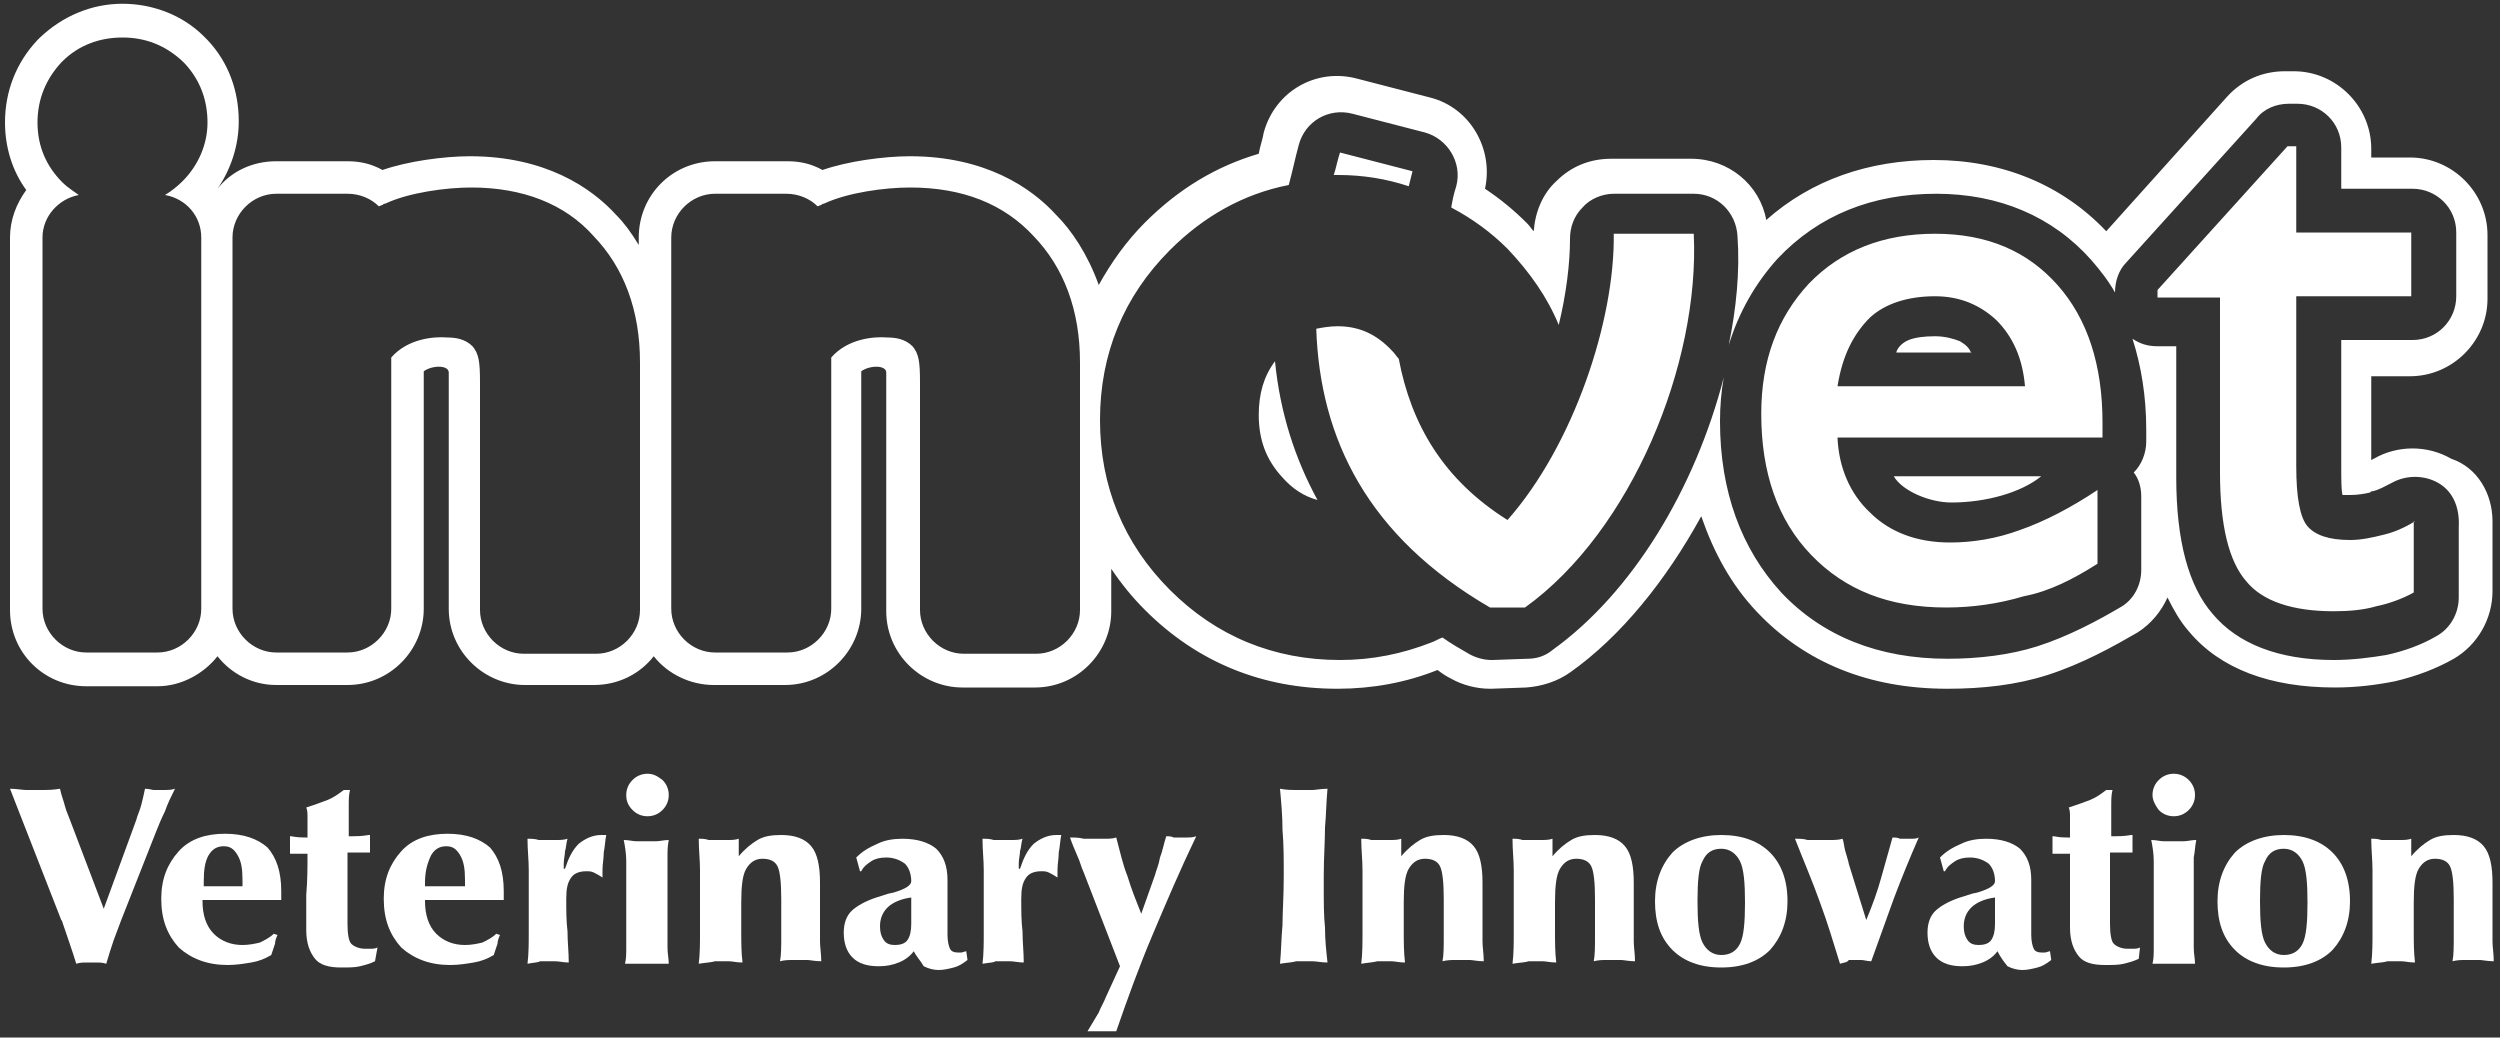
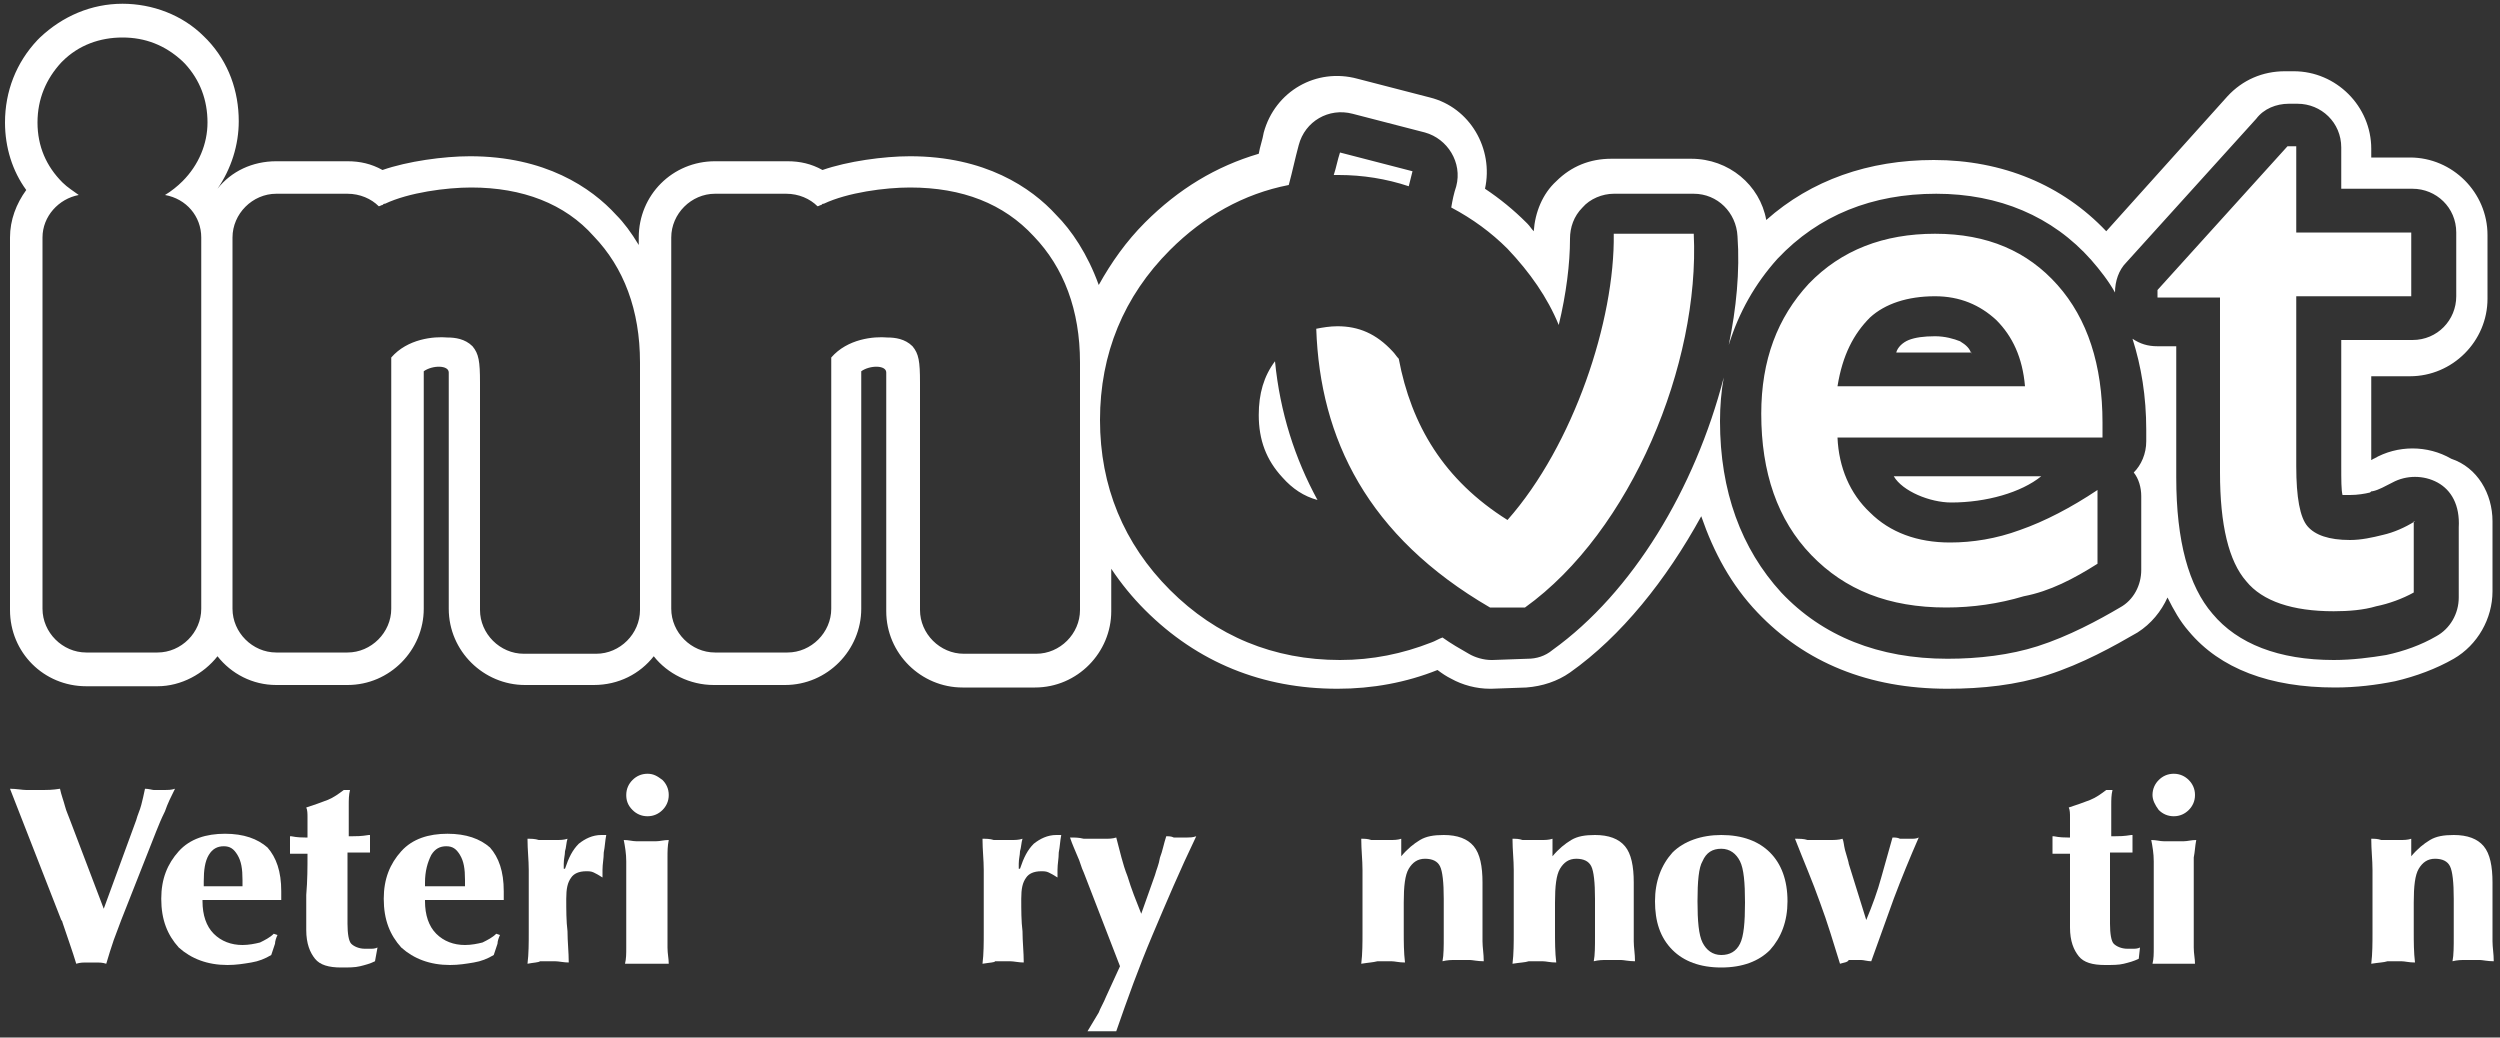
<svg xmlns="http://www.w3.org/2000/svg" version="1.1" id="Layer_1" x="0px" y="0px" width="200px" height="83px" viewBox="0 0 200 83" style="enable-background:new 0 0 200 83;" xml:space="preserve">
  <rect x="0" y="0" width="200" height="83" fill="#333333" stroke="none" />
  <style type="text/css">
	.st0{fill-rule:evenodd;clip-rule:evenodd;fill:#FFFFFF;}
	.st1{fill:#FFFFFF;}
</style>
  <g>
    <path class="st0" d="M199.4,41.7v5.6c0,2.2-1.2,4.3-3.1,5.4c-1.4,0.8-3,1.4-4.7,1.8c-1.5,0.3-3.1,0.5-4.8,0.5   c-5.2,0-9.2-1.5-11.7-4.5c-0.7-0.8-1.2-1.7-1.7-2.7c-0.5,1.1-1.3,2.1-2.4,2.8c-1.9,1.1-4.4,2.5-7.2,3.4c-2.5,0.8-5.2,1.1-8,1.1   c-6.3,0-11.4-2.1-15.2-6.1c-2.1-2.2-3.5-4.8-4.5-7.7c-2.8,5.1-6.4,9.6-10.5,12.5c-1,0.7-2.2,1.1-3.5,1.2l-2.8,0.1c0,0-0.1,0-0.1,0   c-1.1,0-2.2-0.3-3.1-0.8c-0.4-0.2-0.7-0.4-1.1-0.7c-2.5,1-5.2,1.5-8,1.5c-6,0-11.2-2.1-15.4-6.3c-1-1-1.9-2.1-2.7-3.3v3.4   c0,3.3-2.7,6.1-6.1,6.1h-5.8c-3.3,0-6.1-2.7-6.1-6.1V29.8c0-0.6-1.3-0.6-2-0.1v19c0,3.3-2.7,6.1-6.1,6.1h-5.7   c-1.9,0-3.7-0.9-4.8-2.3c-1.1,1.4-2.8,2.3-4.8,2.3H42c-3.3,0-6.1-2.7-6.1-6.1V29.8c0-0.6-1.3-0.6-2-0.1v19c0,3.3-2.7,6.1-6.1,6.1   h-5.7c-1.9,0-3.6-0.9-4.7-2.3c-1.1,1.4-2.9,2.4-4.8,2.4H6.9c-3.4,0-6.1-2.7-6.1-6.1V19c0-1.4,0.5-2.7,1.3-3.8   C1,13.7,0.4,11.8,0.4,9.8C0.4,7.3,1.3,5,3,3.2C3.1,3.1,3.2,3,3.2,3C5,1.3,7.3,0.3,9.8,0.3c2.4,0,4.8,0.9,6.5,2.6   c0.1,0.1,0.2,0.2,0.3,0.3c1.7,1.8,2.5,4.1,2.5,6.5c0,1.9-0.6,3.8-1.7,5.4c1.1-1.4,2.8-2.2,4.7-2.2h5.7c1,0,1.9,0.2,2.8,0.7   c2-0.7,4.9-1.1,7-1.1c6,0,9.7,2.5,11.7,4.7c0.6,0.6,1.2,1.4,1.8,2.4V19c0-3.4,2.7-6.1,6.1-6.1H63c1,0,1.9,0.2,2.8,0.7   c2-0.7,4.9-1.1,7-1.1c6,0,9.7,2.5,11.7,4.7c1.2,1.2,2.5,3.1,3.4,5.6c1-1.8,2.2-3.5,3.7-5c2.7-2.7,5.7-4.5,9.1-5.5   c0.1-0.6,0.3-1.1,0.4-1.7c0.9-3.3,4.2-5.2,7.5-4.3l5.8,1.5c3.2,0.8,5.1,4.1,4.4,7.3c1.2,0.8,2.3,1.7,3.3,2.7c0,0,0.1,0.1,0.1,0.1   c0.2,0.2,0.3,0.4,0.5,0.6c0.1-1.5,0.7-3,1.8-4c1.2-1.2,2.7-1.8,4.4-1.8h6.4c3,0,5.5,2.1,6,4.9c3.6-3.2,8.2-4.8,13.4-4.8   c5.5,0,10.3,2,13.8,5.7l9.7-10.8c1.2-1.3,2.8-2,4.6-2h0.7c3.4,0,6.2,2.8,6.2,6.2v0.7h3.1c3.4,0,6.2,2.8,6.2,6.2v5.1   c0,3.4-2.8,6.2-6.2,6.2h-3.1v6.7c0.1,0,0.1-0.1,0.2-0.1c1.9-1.1,4.3-1.1,6.2,0C198.2,37.4,199.4,39.5,199.4,41.7 M157.7,28.3   L157.7,28.3c-0.1-0.4-0.4-0.7-0.9-1c-0.5-0.2-1.2-0.4-2-0.4c-0.9,0-1.6,0.1-2.1,0.3c-0.5,0.2-0.9,0.6-1,1H157.7z M72.8,15L72.8,15   c-2,0-5,0.4-6.9,1.3c-0.1,0-0.1,0-0.2,0.1c-0.1,0-0.2,0.1-0.3,0.1c-0.6-0.6-1.5-1-2.5-1h-5.7c-1.9,0-3.5,1.6-3.5,3.5v29.7   c0,1.9,1.6,3.5,3.5,3.5H63c1.9,0,3.5-1.6,3.5-3.5V28.6c1.3-1.5,3.4-1.7,4.5-1.6c0.6,0,1.4,0.1,2,0.7c0.5,0.6,0.6,1.2,0.6,2.9v18.2   c0,1.9,1.6,3.5,3.5,3.5h5.8c1.9,0,3.5-1.6,3.5-3.5V29c0-4.2-1.3-7.6-3.7-10.1C80.3,16.3,77,15,72.8,15 M16.6,9.8L16.6,9.8   c0-1.8-0.6-3.4-1.8-4.7c-0.1-0.1-0.1-0.1-0.2-0.2C13.2,3.6,11.6,3,9.8,3C8,3,6.3,3.6,5,4.9C5,4.9,5,4.9,4.9,5C3.7,6.3,3,7.9,3,9.8   c0,1.9,0.7,3.5,2,4.8c0.4,0.4,0.9,0.7,1.3,1c-1.6,0.3-2.9,1.7-2.9,3.4v29.7c0,1.9,1.6,3.5,3.5,3.5h5.7c1.9,0,3.5-1.6,3.5-3.5V19   c0-1.7-1.2-3.1-2.9-3.4c0.5-0.3,1-0.7,1.4-1.1C15.9,13.2,16.6,11.5,16.6,9.8 M195,38.6L195,38.6c-1.1-0.6-2.5-0.6-3.6,0   c-0.6,0.3-1.1,0.6-1.6,0.7c-0.1,0-0.1,0-0.2,0.1c-0.4,0.1-1,0.2-1.6,0.2c-0.3,0-0.5,0-0.6,0c-0.1-0.4-0.1-1.2-0.1-2.3V27.2h5.7   c2,0,3.5-1.6,3.5-3.5v-5.1c0-2-1.6-3.5-3.5-3.5h-5.7v-3.3c0-2-1.6-3.5-3.5-3.5h-0.7c-1,0-2,0.4-2.6,1.2l-10.4,11.5   c-0.6,0.6-0.9,1.5-0.9,2.4c-0.5-0.9-1.2-1.8-1.9-2.6c-3.1-3.5-7.4-5.3-12.4-5.3c-5.1,0-9.4,1.7-12.7,5.2c-1.8,2-3.1,4.3-3.9,6.9   c0.6-2.9,0.9-5.9,0.7-8.7c-0.1-1.9-1.6-3.4-3.5-3.4h-6.4c-0.9,0-1.9,0.4-2.5,1.1c-0.7,0.7-1,1.6-1,2.5c0,2-0.3,4.4-0.9,6.9   c-0.9-2.2-2.3-4.2-4.1-6.1c-1.3-1.3-2.8-2.4-4.5-3.3c0.1-0.6,0.2-1.1,0.4-1.7c0.5-1.9-0.7-3.8-2.5-4.3l-5.8-1.5   c-1.9-0.5-3.8,0.6-4.3,2.5c-0.3,1.1-0.5,2.1-0.8,3.2c-3.6,0.7-6.8,2.5-9.5,5.2c-3.7,3.7-5.6,8.3-5.6,13.6c0,5.3,1.9,9.9,5.6,13.6   c3.7,3.7,8.3,5.6,13.6,5.6c2.6,0,5-0.5,7.3-1.4c0.3-0.1,0.6-0.3,0.9-0.4c0.7,0.5,1.4,0.9,2.1,1.3c0.5,0.3,1.2,0.5,1.8,0.5h0.1   l2.8-0.1c0.7,0,1.4-0.2,2-0.7c6.4-4.6,11.4-12.9,13.7-21.8c-0.2,1.1-0.3,2.3-0.3,3.5c0,5.6,1.7,10.2,4.9,13.7   c3.3,3.5,7.8,5.3,13.3,5.3c2.5,0,5-0.3,7.2-1c2.5-0.8,4.9-2.1,6.6-3.1c1.1-0.6,1.7-1.8,1.7-3v-5.9c0-0.7-0.2-1.4-0.6-1.9   c0.6-0.6,1-1.5,1-2.5v-0.9c0-2.7-0.4-5.1-1.1-7.3c0.6,0.4,1.2,0.6,2,0.6h1.5v10.5c0,5.1,1,8.7,2.9,10.9c2,2.4,5.3,3.7,9.7,3.7   c1.5,0,3-0.2,4.2-0.4c1.4-0.3,2.8-0.8,4-1.5c1.1-0.6,1.8-1.8,1.8-3.1v-5.6C196.8,40.4,196.1,39.2,195,38.6 M102.6,38.2   c0.8,0.9,1.7,1.5,2.8,1.8c-1.8-3.3-3-7-3.4-11.1c-0.9,1.2-1.3,2.6-1.3,4.3C100.7,35.2,101.3,36.8,102.6,38.2 M156.1,40.2   c2.8,0,5.6-0.8,7.2-2.1h-11.8C152.2,39.3,154.4,40.2,156.1,40.2 M37.7,15L37.7,15c-2,0-5,0.4-6.9,1.3c-0.1,0-0.1,0-0.2,0.1   c-0.1,0-0.2,0.1-0.3,0.1c-0.6-0.6-1.5-1-2.5-1h-5.7c-1.9,0-3.5,1.6-3.5,3.5v29.7c0,1.9,1.6,3.5,3.5,3.5h5.7c1.9,0,3.5-1.6,3.5-3.5   V28.6c1.3-1.5,3.4-1.7,4.5-1.6c0.6,0,1.4,0.1,2,0.7c0.5,0.6,0.6,1.2,0.6,2.9v18.2c0,1.9,1.6,3.5,3.5,3.5h5.8c1.9,0,3.5-1.6,3.5-3.5   V29c0-4.2-1.3-7.6-3.7-10.1C45.2,16.3,41.8,15,37.7,15 M193.2,41.7L193.2,41.7c-0.8,0.5-1.7,0.9-2.6,1.1c-0.8,0.2-1.7,0.4-2.6,0.4   c-1.7,0-2.8-0.4-3.4-1.1c-0.6-0.7-0.9-2.3-0.9-4.8V23.7h9.2v-5.1h-9.2v-6.9h-0.7l-10.4,11.5v0.6h5v14c0,4.2,0.7,7.1,2.1,8.7   c1.3,1.6,3.7,2.4,7,2.4c1.2,0,2.4-0.1,3.4-0.4c1-0.2,2.1-0.6,3-1.1V41.7z M167.8,45.1v-5.9c-2.1,1.4-4.2,2.5-6.2,3.2   c-1.9,0.7-3.8,1-5.6,1c-2.6,0-4.8-0.8-6.4-2.4c-1.6-1.5-2.5-3.6-2.6-6h21.2v-1.2c0-4.6-1.2-8.3-3.6-11c-2.4-2.7-5.6-4.1-9.8-4.1   c-4.1,0-7.5,1.3-10.1,4c-2.5,2.7-3.8,6.1-3.8,10.4c0,4.7,1.3,8.5,4,11.3c2.7,2.8,6.2,4.2,10.8,4.2c2.1,0,4.2-0.3,6.2-0.9   C164,47.3,165.9,46.3,167.8,45.1 M147,30.9L147,30.9h15c-0.2-2.3-1-4-2.3-5.3c-1.3-1.2-2.9-1.9-4.9-1.9c-2.2,0-4,0.6-5.2,1.7   C148.3,26.7,147.4,28.4,147,30.9 M122,48.6c8.5-6.1,14-19.5,13.5-29.9h-6.4c0.1,6.9-3.2,16.9-8.5,22.9c-5.1-3.2-7.7-7.6-8.7-12.9   c-0.2-0.2-0.3-0.4-0.5-0.6c-1.3-1.4-2.7-2-4.4-2c-0.6,0-1.2,0.1-1.7,0.2c0.3,8.8,4.1,16.6,13.9,22.3L122,48.6z M106.7,14   c0.1,0,0.3,0,0.4,0c1.9,0,3.8,0.3,5.6,0.9c0.1-0.4,0.2-0.8,0.3-1.2l-5.8-1.5C107,12.8,106.9,13.4,106.7,14" />
    <path class="st1" d="M6.1,77.1c-0.3-1-0.7-2.1-1.1-3.3c0-0.1-0.1-0.2-0.1-0.2L0.8,63.1c0.5,0,1,0.1,1.3,0.1c0.3,0,0.6,0,0.9,0   c0.1,0,0.3,0,0.5,0c0.2,0,0.7,0,1.3-0.1c0.1,0.5,0.3,1,0.4,1.4c0.1,0.4,0.3,0.8,0.4,1.1l2.7,7.1l2.6-7.1c0.1-0.4,0.3-0.8,0.4-1.2   c0.1-0.4,0.2-0.8,0.3-1.3c0.3,0,0.6,0.1,0.7,0.1c0.2,0,0.3,0,0.4,0c0.1,0,0.3,0,0.5,0c0.2,0,0.5,0,0.8-0.1   c-0.3,0.6-0.6,1.2-0.8,1.8c-0.3,0.6-0.5,1.1-0.7,1.6l-2.8,7.1c-0.2,0.5-0.4,1.1-0.6,1.6c-0.2,0.6-0.4,1.2-0.6,1.9   C8.2,77,7.9,77,7.8,77c-0.2,0-0.3,0-0.5,0c-0.1,0-0.3,0-0.5,0C6.7,77,6.4,77,6.1,77.1" />
    <path class="st1" d="M16.2,72.1L16.2,72.1c0,1.1,0.3,2,0.9,2.6c0.6,0.6,1.4,0.9,2.3,0.9c0.5,0,1-0.1,1.4-0.2   c0.4-0.2,0.8-0.4,1.1-0.7l0.3,0.1c-0.1,0.2-0.2,0.5-0.2,0.7c-0.1,0.3-0.2,0.6-0.3,0.9c-0.5,0.3-1,0.5-1.6,0.6   c-0.6,0.1-1.2,0.2-1.9,0.2c-1.6,0-2.9-0.5-3.9-1.4c-0.9-1-1.4-2.2-1.4-3.9c0-1.6,0.5-2.8,1.4-3.8c0.9-1,2.2-1.4,3.7-1.4   c1.5,0,2.6,0.4,3.4,1.1c0.7,0.8,1.1,1.9,1.1,3.5c0,0.2,0,0.3,0,0.4c0,0.1,0,0.2,0,0.3H16.2z M16.2,70.9h3.2v-0.3c0,0,0-0.1,0-0.2   c0-0.9-0.1-1.5-0.4-2c-0.3-0.5-0.6-0.7-1.1-0.7c-0.5,0-0.9,0.2-1.2,0.7c-0.3,0.5-0.4,1.2-0.4,2.1V70.9z" />
    <path class="st1" d="M24.6,68.3H24c0,0-0.1,0-0.3,0c-0.2,0-0.3,0-0.5,0c0-0.1,0-0.3,0-0.4c0-0.1,0-0.2,0-0.3c0-0.1,0-0.2,0-0.3   c0-0.1,0-0.2,0-0.4h0.1c0.5,0.1,0.9,0.1,1.1,0.1h0.2v-0.6c0-0.3,0-0.7,0-1c0-0.3,0-0.6-0.1-0.8c0.6-0.2,1.2-0.4,1.7-0.6   c0.5-0.2,0.9-0.5,1.3-0.8H28c-0.1,0.4-0.1,0.8-0.1,1.2c0,0.4,0,0.8,0,1.2v1.3h0.3c0.3,0,0.7,0,1.3-0.1c0.1,0,0.1,0,0.1,0   c0,0.1,0,0.2,0,0.3c0,0.1,0,0.2,0,0.4c0,0.1,0,0.2,0,0.4c0,0.1,0,0.2,0,0.3c-0.2,0-0.4,0-0.7,0h-1.1l0,5.3v0.4   c0,0.8,0.1,1.4,0.3,1.6c0.2,0.2,0.6,0.4,1.1,0.4c0.1,0,0.2,0,0.4,0c0.2,0,0.4,0,0.6-0.1L30,76.9c-0.4,0.2-0.8,0.3-1.2,0.4   c-0.4,0.1-0.9,0.1-1.5,0.1c-1,0-1.7-0.2-2.1-0.7c-0.4-0.5-0.7-1.2-0.7-2.3c0-0.4,0-0.8,0-1.3c0-0.5,0-0.9,0-1.1v-0.4   C24.6,70.4,24.6,69.4,24.6,68.3" />
    <path class="st1" d="M34,72.1L34,72.1c0,1.1,0.3,2,0.9,2.6c0.6,0.6,1.4,0.9,2.3,0.9c0.5,0,1-0.1,1.4-0.2c0.4-0.2,0.8-0.4,1.1-0.7   l0.3,0.1c-0.1,0.2-0.2,0.5-0.2,0.7c-0.1,0.3-0.2,0.6-0.3,0.9c-0.5,0.3-1,0.5-1.6,0.6c-0.6,0.1-1.2,0.2-1.9,0.2   c-1.6,0-2.9-0.5-3.9-1.4c-0.9-1-1.4-2.2-1.4-3.9c0-1.6,0.5-2.8,1.4-3.8c0.9-1,2.2-1.4,3.7-1.4c1.5,0,2.6,0.4,3.4,1.1   c0.7,0.8,1.1,1.9,1.1,3.5c0,0.2,0,0.3,0,0.4c0,0.1,0,0.2,0,0.3H34z M34,70.9h3.2v-0.3c0,0,0-0.1,0-0.2c0-0.9-0.1-1.5-0.4-2   c-0.3-0.5-0.6-0.7-1.1-0.7c-0.5,0-0.9,0.2-1.2,0.7C34.2,69,34,69.7,34,70.6V70.9z" />
    <path class="st1" d="M42.2,77.1c0.1-0.8,0.1-1.7,0.1-2.5c0-0.8,0-1.7,0-2.5c0-0.9,0-1.7,0-2.5c0-0.8-0.1-1.6-0.1-2.5   c0.3,0,0.6,0,0.9,0.1c0.3,0,0.5,0,0.6,0c0.3,0,0.5,0,0.8,0c0.3,0,0.6,0,0.9-0.1c-0.1,0.3-0.1,0.7-0.2,1c0,0.3-0.1,0.6-0.1,1   c0,0,0,0.1,0,0.2c0,0.1,0,0.2,0,0.2h0.1c0.3-0.9,0.6-1.5,1.1-2c0.5-0.4,1.1-0.7,1.8-0.7c0.1,0,0.2,0,0.2,0c0,0,0.1,0,0.2,0   c-0.1,0.5-0.1,0.9-0.2,1.4c0,0.5-0.1,0.9-0.1,1.4c0,0.1,0,0.2,0,0.3c0,0.1,0,0.2,0,0.3c-0.3-0.2-0.5-0.3-0.7-0.4   c-0.2-0.1-0.4-0.1-0.6-0.1c-0.6,0-1,0.2-1.2,0.5c-0.3,0.4-0.4,0.9-0.4,1.7c0,0.9,0,1.8,0.1,2.6c0,0.8,0.1,1.7,0.1,2.5   c-0.4,0-0.8-0.1-1.1-0.1c-0.3,0-0.5,0-0.8,0c-0.1,0-0.3,0-0.4,0C43.1,77,42.7,77,42.2,77.1" />
    <path class="st1" d="M50,77.1c0.1-0.4,0.1-0.8,0.1-1.3c0-0.5,0-1.1,0-1.8v-1.8v-0.8c0-1,0-1.9,0-2.5c0-0.6-0.1-1.2-0.2-1.7   c0.4,0,0.7,0.1,1,0.1c0.3,0,0.5,0,0.8,0c0.2,0,0.5,0,0.8,0c0.3,0,0.6-0.1,1-0.1c-0.1,0.5-0.1,0.9-0.1,1.4c0,0.5,0,1,0,1.6   c0,0.2,0,0.6,0,1c0,0.4,0,0.7,0,0.9v1.7c0,0.9,0,1.5,0,2c0,0.5,0.1,0.9,0.1,1.3c-0.2,0-0.4,0-0.7,0c-0.5,0-0.9,0-1,0   c-0.2,0-0.6,0-1.2,0C50.3,77.1,50.1,77.1,50,77.1 M50.1,63.6c0-0.5,0.2-0.9,0.5-1.2c0.3-0.3,0.7-0.5,1.2-0.5c0.5,0,0.8,0.2,1.2,0.5   c0.3,0.3,0.5,0.7,0.5,1.2c0,0.5-0.2,0.9-0.5,1.2c-0.3,0.3-0.7,0.5-1.2,0.5c-0.5,0-0.9-0.2-1.2-0.5C50.2,64.4,50.1,64,50.1,63.6" />
-     <path class="st1" d="M55.9,77.1c0.1-0.8,0.1-1.7,0.1-2.5c0-0.8,0-1.7,0-2.5c0-0.9,0-1.7,0-2.5c0-0.8-0.1-1.6-0.1-2.5   c0.3,0,0.5,0,0.8,0.1c0.3,0,0.5,0,0.7,0c0.2,0,0.5,0,0.8,0c0.3,0,0.6,0,0.9-0.1v1.4c0.5-0.6,1-1,1.5-1.3c0.5-0.3,1.1-0.4,1.9-0.4   c1.1,0,1.9,0.3,2.4,0.9c0.5,0.6,0.7,1.6,0.7,2.9c0,0.1,0,0.4,0,1c0,0.6,0,1.3,0,1.8c0,0.8,0,1.4,0,1.9c0,0.5,0.1,1,0.1,1.6   c-0.5,0-0.9-0.1-1.1-0.1c-0.2,0-0.4,0-0.5,0c-0.2,0-0.4,0-0.7,0c-0.3,0-0.6,0-1,0.1c0.1-0.5,0.1-1.2,0.1-2c0-0.8,0-1.8,0-3   c0-1.3-0.1-2.2-0.3-2.6c-0.2-0.4-0.6-0.6-1.2-0.6c-0.6,0-1,0.3-1.3,0.8c-0.3,0.5-0.4,1.4-0.4,2.7c0,0.7,0,1.5,0,2.3   c0,0.8,0,1.7,0.1,2.5c-0.5,0-0.8-0.1-1.1-0.1c-0.3,0-0.5,0-0.7,0c-0.1,0-0.3,0-0.4,0C56.9,77,56.5,77,55.9,77.1" />
-     <path class="st1" d="M73.1,76.1c-0.3,0.4-0.7,0.7-1.2,0.9c-0.5,0.2-1,0.3-1.6,0.3c-0.9,0-1.6-0.2-2.1-0.7c-0.5-0.5-0.7-1.2-0.7-2   c0-0.7,0.2-1.3,0.6-1.7c0.4-0.4,1.1-0.8,2-1.1c0.4-0.1,0.8-0.3,1.4-0.4c1-0.3,1.4-0.6,1.4-0.9c0-0.6-0.2-1.1-0.5-1.4   c-0.4-0.3-0.9-0.5-1.5-0.5c-0.5,0-0.9,0.1-1.2,0.3c-0.3,0.2-0.6,0.4-0.8,0.8h-0.1l-0.3-1.1c0.5-0.5,1-0.8,1.7-1.1   c0.6-0.3,1.3-0.4,2-0.4c1.2,0,2.1,0.3,2.7,0.8c0.6,0.6,0.9,1.4,0.9,2.5v0.1l0,3.6v0.7c0,0.5,0.1,0.9,0.2,1.1   c0.1,0.2,0.3,0.3,0.6,0.3c0.1,0,0.2,0,0.3,0c0.1,0,0.3-0.1,0.4-0.1l0.1,0.7c-0.4,0.3-0.7,0.5-1.1,0.6c-0.4,0.1-0.8,0.2-1.2,0.2   c-0.4,0-0.8-0.1-1.2-0.3C73.6,76.8,73.3,76.5,73.1,76.1 M72.9,71.8c-0.8,0.1-1.5,0.4-1.9,0.8c-0.4,0.4-0.6,0.9-0.6,1.5   c0,0.5,0.1,0.8,0.3,1.1c0.2,0.3,0.5,0.4,0.9,0.4c0.4,0,0.8-0.1,1-0.4c0.2-0.3,0.3-0.7,0.3-1.3V71.8z" />
    <path class="st1" d="M78.6,77.1c0.1-0.8,0.1-1.7,0.1-2.5c0-0.8,0-1.7,0-2.5c0-0.9,0-1.7,0-2.5c0-0.8-0.1-1.6-0.1-2.5   c0.3,0,0.6,0,0.9,0.1c0.3,0,0.5,0,0.6,0c0.3,0,0.5,0,0.8,0c0.3,0,0.6,0,0.9-0.1c-0.1,0.3-0.1,0.7-0.2,1c0,0.3-0.1,0.6-0.1,1   c0,0,0,0.1,0,0.2c0,0.1,0,0.2,0,0.2h0.1c0.3-0.9,0.6-1.5,1.1-2c0.5-0.4,1.1-0.7,1.8-0.7c0.1,0,0.2,0,0.2,0c0,0,0.1,0,0.2,0   c-0.1,0.5-0.1,0.9-0.2,1.4c0,0.5-0.1,0.9-0.1,1.4c0,0.1,0,0.2,0,0.3c0,0.1,0,0.2,0,0.3c-0.3-0.2-0.5-0.3-0.7-0.4   c-0.2-0.1-0.4-0.1-0.6-0.1c-0.6,0-1,0.2-1.2,0.5c-0.3,0.4-0.4,0.9-0.4,1.7c0,0.9,0,1.8,0.1,2.6c0,0.8,0.1,1.7,0.1,2.5   c-0.4,0-0.8-0.1-1.1-0.1c-0.3,0-0.5,0-0.8,0c-0.1,0-0.3,0-0.4,0C79.6,77,79.2,77,78.6,77.1" />
    <path class="st1" d="M88.5,79.7l1.1-2.4l-2.9-7.5c-0.2-0.4-0.3-0.9-0.5-1.3c-0.2-0.5-0.4-0.9-0.6-1.5c0.4,0,0.7,0,1.1,0.1   c0.3,0,0.6,0,0.9,0c0.2,0,0.5,0,0.8,0c0.3,0,0.6,0,0.9-0.1c0.3,1.1,0.5,2.1,0.9,3.1c0.3,1,0.7,2,1.1,3l1.1-3.1   c0.1-0.4,0.3-0.8,0.4-1.4c0.2-0.5,0.3-1.1,0.5-1.7c0.2,0,0.4,0,0.6,0.1c0.2,0,0.3,0,0.4,0c0.2,0,0.5,0,0.7,0c0.2,0,0.4,0,0.7-0.1   c-1.3,2.7-2.4,5.3-3.5,7.9c-1.1,2.6-2,5.1-2.9,7.7c-0.2,0-0.5,0-0.7,0c-0.2,0-0.4,0-0.5,0c-0.2,0-0.3,0-0.5,0c-0.2,0-0.4,0-0.6,0   c0.3-0.5,0.6-1,0.9-1.5C88,80.7,88.3,80.2,88.5,79.7" />
-     <path class="st1" d="M102.4,77.1c0.1-1,0.1-2.1,0.2-3.1c0-1,0.1-2.3,0.1-3.9c0-1.3,0-2.6-0.1-3.7c0-1.1-0.1-2.2-0.2-3.3   c0.5,0.1,1,0.1,1.2,0.1c0.3,0,0.5,0,0.8,0c0.1,0,0.3,0,0.6,0c0.2,0,0.7-0.1,1.2-0.1c-0.1,1-0.1,2-0.2,3.1c0,1.1-0.1,2.4-0.1,3.9   v0.8c0,1.3,0,2.4,0.1,3.3c0,1,0.1,1.9,0.2,2.8c-0.5,0-0.9-0.1-1.2-0.1c-0.3,0-0.6,0-0.8,0c-0.1,0-0.3,0-0.5,0   C103.4,77,103,77,102.4,77.1" />
    <path class="st1" d="M108.9,77.1c0.1-0.8,0.1-1.7,0.1-2.5c0-0.8,0-1.7,0-2.5c0-0.9,0-1.7,0-2.5c0-0.8-0.1-1.6-0.1-2.5   c0.3,0,0.5,0,0.8,0.1c0.3,0,0.5,0,0.7,0c0.2,0,0.5,0,0.8,0c0.3,0,0.6,0,0.9-0.1v1.4c0.5-0.6,1-1,1.5-1.3c0.5-0.3,1.1-0.4,1.9-0.4   c1.1,0,1.9,0.3,2.4,0.9c0.5,0.6,0.7,1.6,0.7,2.9c0,0.1,0,0.4,0,1c0,0.6,0,1.3,0,1.8c0,0.8,0,1.4,0,1.9c0,0.5,0.1,1,0.1,1.6   c-0.5,0-0.9-0.1-1.1-0.1c-0.2,0-0.4,0-0.5,0c-0.2,0-0.4,0-0.7,0c-0.3,0-0.6,0-1,0.1c0.1-0.5,0.1-1.2,0.1-2c0-0.8,0-1.8,0-3   c0-1.3-0.1-2.2-0.3-2.6c-0.2-0.4-0.6-0.6-1.2-0.6c-0.6,0-1,0.3-1.3,0.8c-0.3,0.5-0.4,1.4-0.4,2.7c0,0.7,0,1.5,0,2.3   c0,0.8,0,1.7,0.1,2.5c-0.5,0-0.8-0.1-1.1-0.1c-0.3,0-0.5,0-0.7,0c-0.1,0-0.3,0-0.4,0C109.8,77,109.5,77,108.9,77.1" />
    <path class="st1" d="M121,77.1c0.1-0.8,0.1-1.7,0.1-2.5c0-0.8,0-1.7,0-2.5c0-0.9,0-1.7,0-2.5c0-0.8-0.1-1.6-0.1-2.5   c0.3,0,0.5,0,0.8,0.1c0.3,0,0.5,0,0.7,0c0.2,0,0.5,0,0.8,0c0.3,0,0.6,0,0.9-0.1v1.4c0.5-0.6,1-1,1.5-1.3c0.5-0.3,1.1-0.4,1.9-0.4   c1.1,0,1.9,0.3,2.4,0.9c0.5,0.6,0.7,1.6,0.7,2.9c0,0.1,0,0.4,0,1c0,0.6,0,1.3,0,1.8c0,0.8,0,1.4,0,1.9c0,0.5,0.1,1,0.1,1.6   c-0.5,0-0.9-0.1-1.1-0.1c-0.2,0-0.4,0-0.5,0c-0.2,0-0.4,0-0.7,0c-0.3,0-0.6,0-1,0.1c0.1-0.5,0.1-1.2,0.1-2c0-0.8,0-1.8,0-3   c0-1.3-0.1-2.2-0.3-2.6c-0.2-0.4-0.6-0.6-1.2-0.6c-0.6,0-1,0.3-1.3,0.8c-0.3,0.5-0.4,1.4-0.4,2.7c0,0.7,0,1.5,0,2.3   c0,0.8,0,1.7,0.1,2.5c-0.5,0-0.8-0.1-1.1-0.1c-0.3,0-0.5,0-0.7,0c-0.1,0-0.3,0-0.4,0C122,77,121.6,77,121,77.1" />
    <path class="st1" d="M132.4,72.1c0-1.6,0.5-2.9,1.4-3.9c0.9-0.9,2.3-1.4,3.9-1.4c1.7,0,3,0.5,3.9,1.4c0.9,0.9,1.4,2.2,1.4,3.9   c0,1.6-0.5,2.9-1.4,3.9c-0.9,0.9-2.2,1.4-3.9,1.4c-1.7,0-3-0.5-3.9-1.4C132.8,75,132.4,73.7,132.4,72.1 M135.8,72.1   c0,1.6,0.1,2.7,0.4,3.3c0.3,0.6,0.8,1,1.5,1c0.7,0,1.2-0.3,1.5-0.9c0.3-0.6,0.4-1.7,0.4-3.3c0-1.6-0.1-2.7-0.4-3.3   c-0.3-0.6-0.8-1-1.5-1c-0.7,0-1.2,0.3-1.5,1C135.9,69.4,135.8,70.5,135.8,72.1" />
    <path class="st1" d="M147.2,77.1c-0.5-1.6-1-3.3-1.6-4.9c-0.6-1.7-1.3-3.3-2-5.1c0.4,0,0.7,0,1,0.1c0.3,0,0.7,0,1,0   c0.2,0,0.5,0,0.8,0c0.3,0,0.7,0,1-0.1c0.1,0.2,0.1,0.5,0.2,0.9c0.2,0.7,0.3,1,0.3,1.1l1.4,4.5c0.5-1.2,0.9-2.3,1.2-3.4   c0.3-1.1,0.6-2.1,0.9-3.2c0.2,0,0.4,0,0.6,0.1c0.2,0,0.3,0,0.4,0c0.2,0,0.3,0,0.5,0c0.2,0,0.4,0,0.6-0.1c-0.7,1.6-1.4,3.3-2,4.9   c-0.6,1.7-1.2,3.3-1.8,5c-0.3,0-0.6-0.1-0.8-0.1c-0.2,0-0.4,0-0.5,0c-0.1,0-0.3,0-0.5,0C147.8,77,147.5,77,147.2,77.1" />
-     <path class="st1" d="M159.8,76.1c-0.3,0.4-0.7,0.7-1.2,0.9c-0.5,0.2-1,0.3-1.6,0.3c-0.9,0-1.6-0.2-2.1-0.7c-0.5-0.5-0.7-1.2-0.7-2   c0-0.7,0.2-1.3,0.6-1.7c0.4-0.4,1.1-0.8,2-1.1c0.4-0.1,0.8-0.3,1.4-0.4c1-0.3,1.4-0.6,1.4-0.9c0-0.6-0.2-1.1-0.5-1.4   c-0.4-0.3-0.9-0.5-1.5-0.5c-0.5,0-0.9,0.1-1.2,0.3c-0.3,0.2-0.6,0.4-0.8,0.8h-0.1l-0.3-1.1c0.5-0.5,1-0.8,1.7-1.1   c0.6-0.3,1.3-0.4,2-0.4c1.2,0,2.1,0.3,2.7,0.8c0.6,0.6,0.9,1.4,0.9,2.5v0.1l0,3.6v0.7c0,0.5,0.1,0.9,0.2,1.1   c0.1,0.2,0.3,0.3,0.6,0.3c0.1,0,0.2,0,0.3,0c0.1,0,0.3-0.1,0.4-0.1l0.1,0.7c-0.4,0.3-0.7,0.5-1.1,0.6c-0.4,0.1-0.8,0.2-1.2,0.2   c-0.4,0-0.8-0.1-1.2-0.3C160.2,76.8,160,76.5,159.8,76.1 M159.6,71.8c-0.8,0.1-1.5,0.4-1.9,0.8c-0.4,0.4-0.6,0.9-0.6,1.5   c0,0.5,0.1,0.8,0.3,1.1c0.2,0.3,0.5,0.4,0.9,0.4c0.4,0,0.8-0.1,1-0.4c0.2-0.3,0.3-0.7,0.3-1.3V71.8z" />
    <path class="st1" d="M165.6,68.3h-0.6c0,0-0.1,0-0.3,0c-0.2,0-0.3,0-0.5,0c0-0.1,0-0.3,0-0.4c0-0.1,0-0.2,0-0.3c0-0.1,0-0.2,0-0.3   c0-0.1,0-0.2,0-0.4h0.1c0.5,0.1,0.9,0.1,1.1,0.1h0.2v-0.6c0-0.3,0-0.7,0-1c0-0.3,0-0.6-0.1-0.8c0.6-0.2,1.2-0.4,1.7-0.6   c0.5-0.2,0.9-0.5,1.3-0.8h0.5c-0.1,0.4-0.1,0.8-0.1,1.2c0,0.4,0,0.8,0,1.2v1.3h0.3c0.3,0,0.7,0,1.3-0.1c0.1,0,0.1,0,0.1,0   c0,0.1,0,0.2,0,0.3c0,0.1,0,0.2,0,0.4c0,0.1,0,0.2,0,0.4c0,0.1,0,0.2,0,0.3c-0.2,0-0.4,0-0.7,0h-1.1l0,5.3v0.4   c0,0.8,0.1,1.4,0.3,1.6c0.2,0.2,0.6,0.4,1.1,0.4c0.1,0,0.2,0,0.4,0c0.2,0,0.4,0,0.6-0.1l-0.1,0.9c-0.4,0.2-0.8,0.3-1.2,0.4   c-0.4,0.1-0.9,0.1-1.5,0.1c-1,0-1.7-0.2-2.1-0.7c-0.4-0.5-0.7-1.2-0.7-2.3c0-0.4,0-0.8,0-1.3c0-0.5,0-0.9,0-1.1v-0.4   C165.6,70.4,165.6,69.4,165.6,68.3" />
    <path class="st1" d="M172.2,77.1c0.1-0.4,0.1-0.8,0.1-1.3c0-0.5,0-1.1,0-1.8v-1.8v-0.8c0-1,0-1.9,0-2.5c0-0.6-0.1-1.2-0.2-1.7   c0.4,0,0.7,0.1,1,0.1c0.3,0,0.5,0,0.8,0c0.2,0,0.5,0,0.8,0c0.3,0,0.6-0.1,1-0.1c-0.1,0.5-0.1,0.9-0.2,1.4c0,0.5,0,1,0,1.6   c0,0.2,0,0.6,0,1c0,0.4,0,0.7,0,0.9v1.7c0,0.9,0,1.5,0,2c0,0.5,0.1,0.9,0.1,1.3c-0.2,0-0.4,0-0.7,0c-0.5,0-0.9,0-1,0   c-0.2,0-0.6,0-1.2,0C172.5,77.1,172.3,77.1,172.2,77.1 M172.2,63.6c0-0.5,0.2-0.9,0.5-1.2c0.3-0.3,0.7-0.5,1.2-0.5   c0.5,0,0.9,0.2,1.2,0.5c0.3,0.3,0.5,0.7,0.5,1.2c0,0.5-0.2,0.9-0.5,1.2c-0.3,0.3-0.7,0.5-1.2,0.5c-0.5,0-0.9-0.2-1.2-0.5   C172.4,64.4,172.2,64,172.2,63.6" />
-     <path class="st1" d="M177.4,72.1c0-1.6,0.5-2.9,1.4-3.9c0.9-0.9,2.3-1.4,3.9-1.4c1.7,0,3,0.5,3.9,1.4c0.9,0.9,1.4,2.2,1.4,3.9   c0,1.6-0.5,2.9-1.4,3.9c-0.9,0.9-2.2,1.4-3.9,1.4c-1.7,0-3-0.5-3.9-1.4C177.8,75,177.4,73.7,177.4,72.1 M180.8,72.1   c0,1.6,0.1,2.7,0.4,3.3c0.3,0.6,0.8,1,1.5,1c0.7,0,1.2-0.3,1.5-0.9c0.3-0.6,0.4-1.7,0.4-3.3c0-1.6-0.1-2.7-0.4-3.3   c-0.3-0.6-0.8-1-1.5-1c-0.7,0-1.2,0.3-1.5,1C180.9,69.4,180.8,70.5,180.8,72.1" />
    <path class="st1" d="M189.7,77.1c0.1-0.8,0.1-1.7,0.1-2.5c0-0.8,0-1.7,0-2.5c0-0.9,0-1.7,0-2.5c0-0.8-0.1-1.6-0.1-2.5   c0.3,0,0.5,0,0.8,0.1c0.3,0,0.5,0,0.7,0c0.2,0,0.5,0,0.8,0c0.3,0,0.6,0,0.9-0.1v1.4c0.5-0.6,1-1,1.5-1.3c0.5-0.3,1.1-0.4,1.9-0.4   c1.1,0,1.9,0.3,2.4,0.9c0.5,0.6,0.7,1.6,0.7,2.9c0,0.1,0,0.4,0,1c0,0.6,0,1.3,0,1.8c0,0.8,0,1.4,0,1.9c0,0.5,0.1,1,0.1,1.6   c-0.5,0-0.9-0.1-1.1-0.1c-0.2,0-0.4,0-0.5,0c-0.2,0-0.4,0-0.7,0c-0.3,0-0.6,0-1,0.1c0.1-0.5,0.1-1.2,0.1-2c0-0.8,0-1.8,0-3   c0-1.3-0.1-2.2-0.3-2.6c-0.2-0.4-0.6-0.6-1.2-0.6c-0.6,0-1,0.3-1.3,0.8c-0.3,0.5-0.4,1.4-0.4,2.7c0,0.7,0,1.5,0,2.3   c0,0.8,0,1.7,0.1,2.5c-0.5,0-0.8-0.1-1.1-0.1c-0.3,0-0.5,0-0.7,0c-0.1,0-0.3,0-0.4,0C190.7,77,190.3,77,189.7,77.1" />
  </g>
</svg>